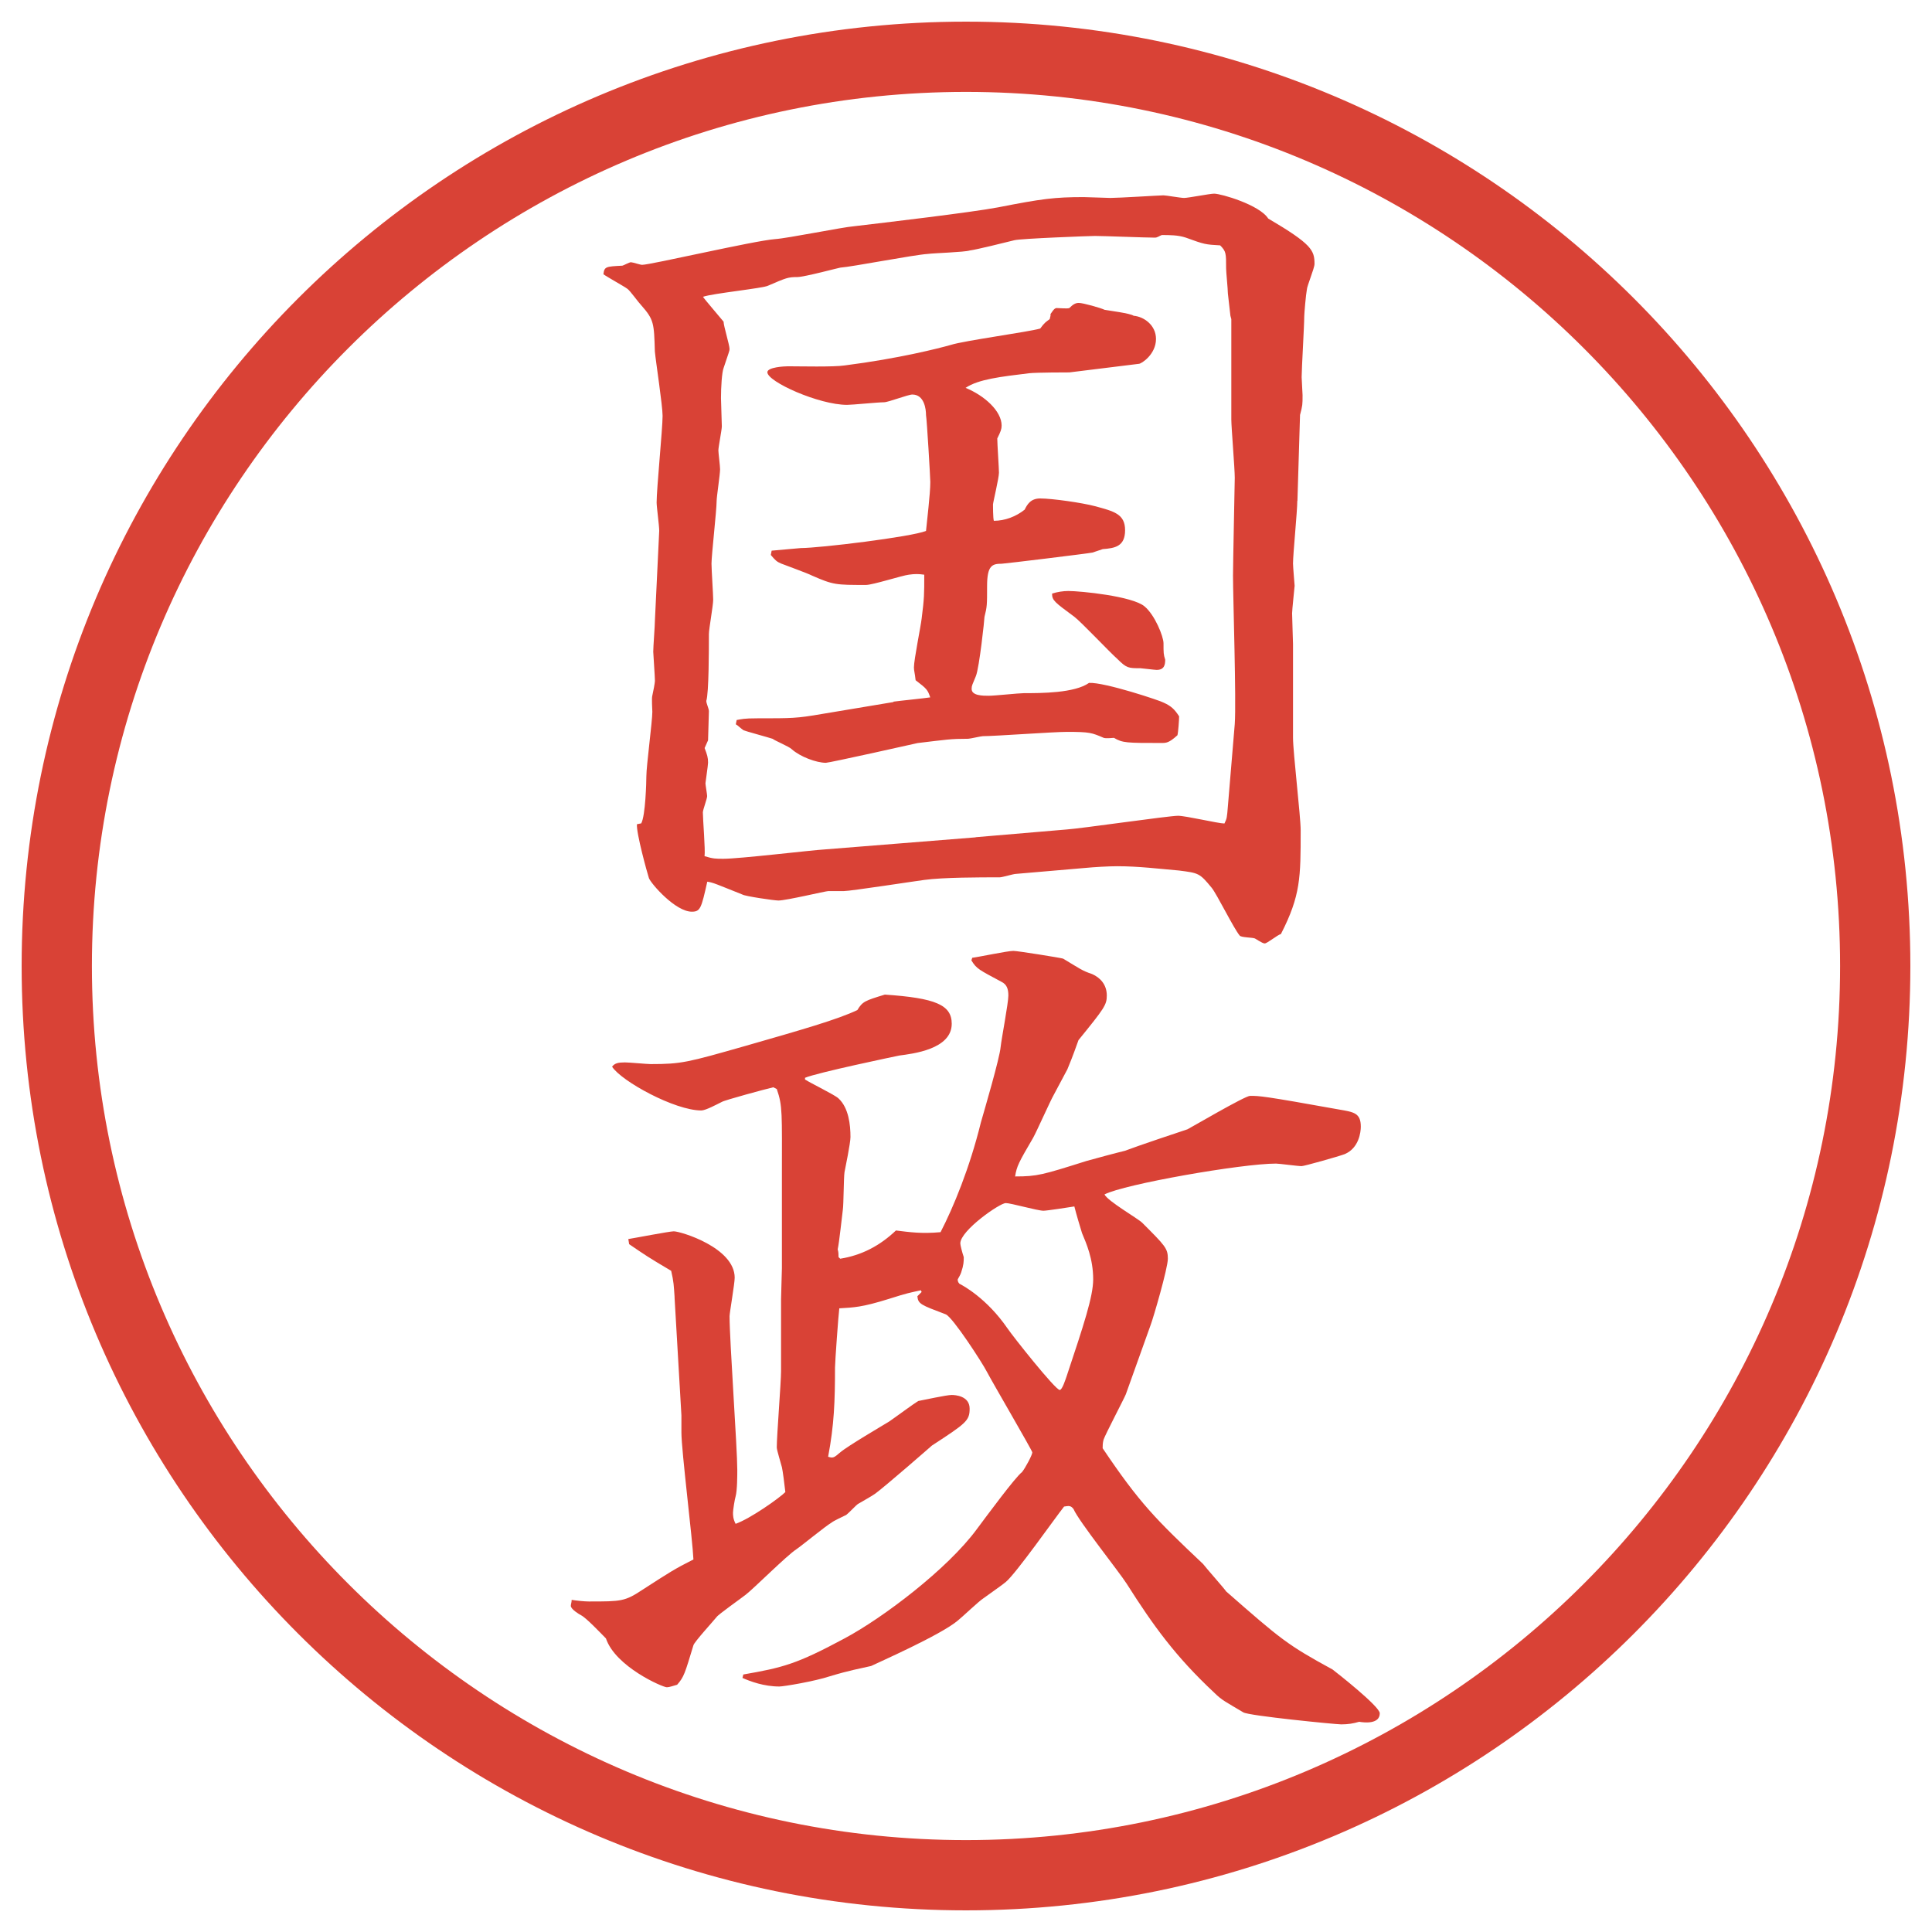
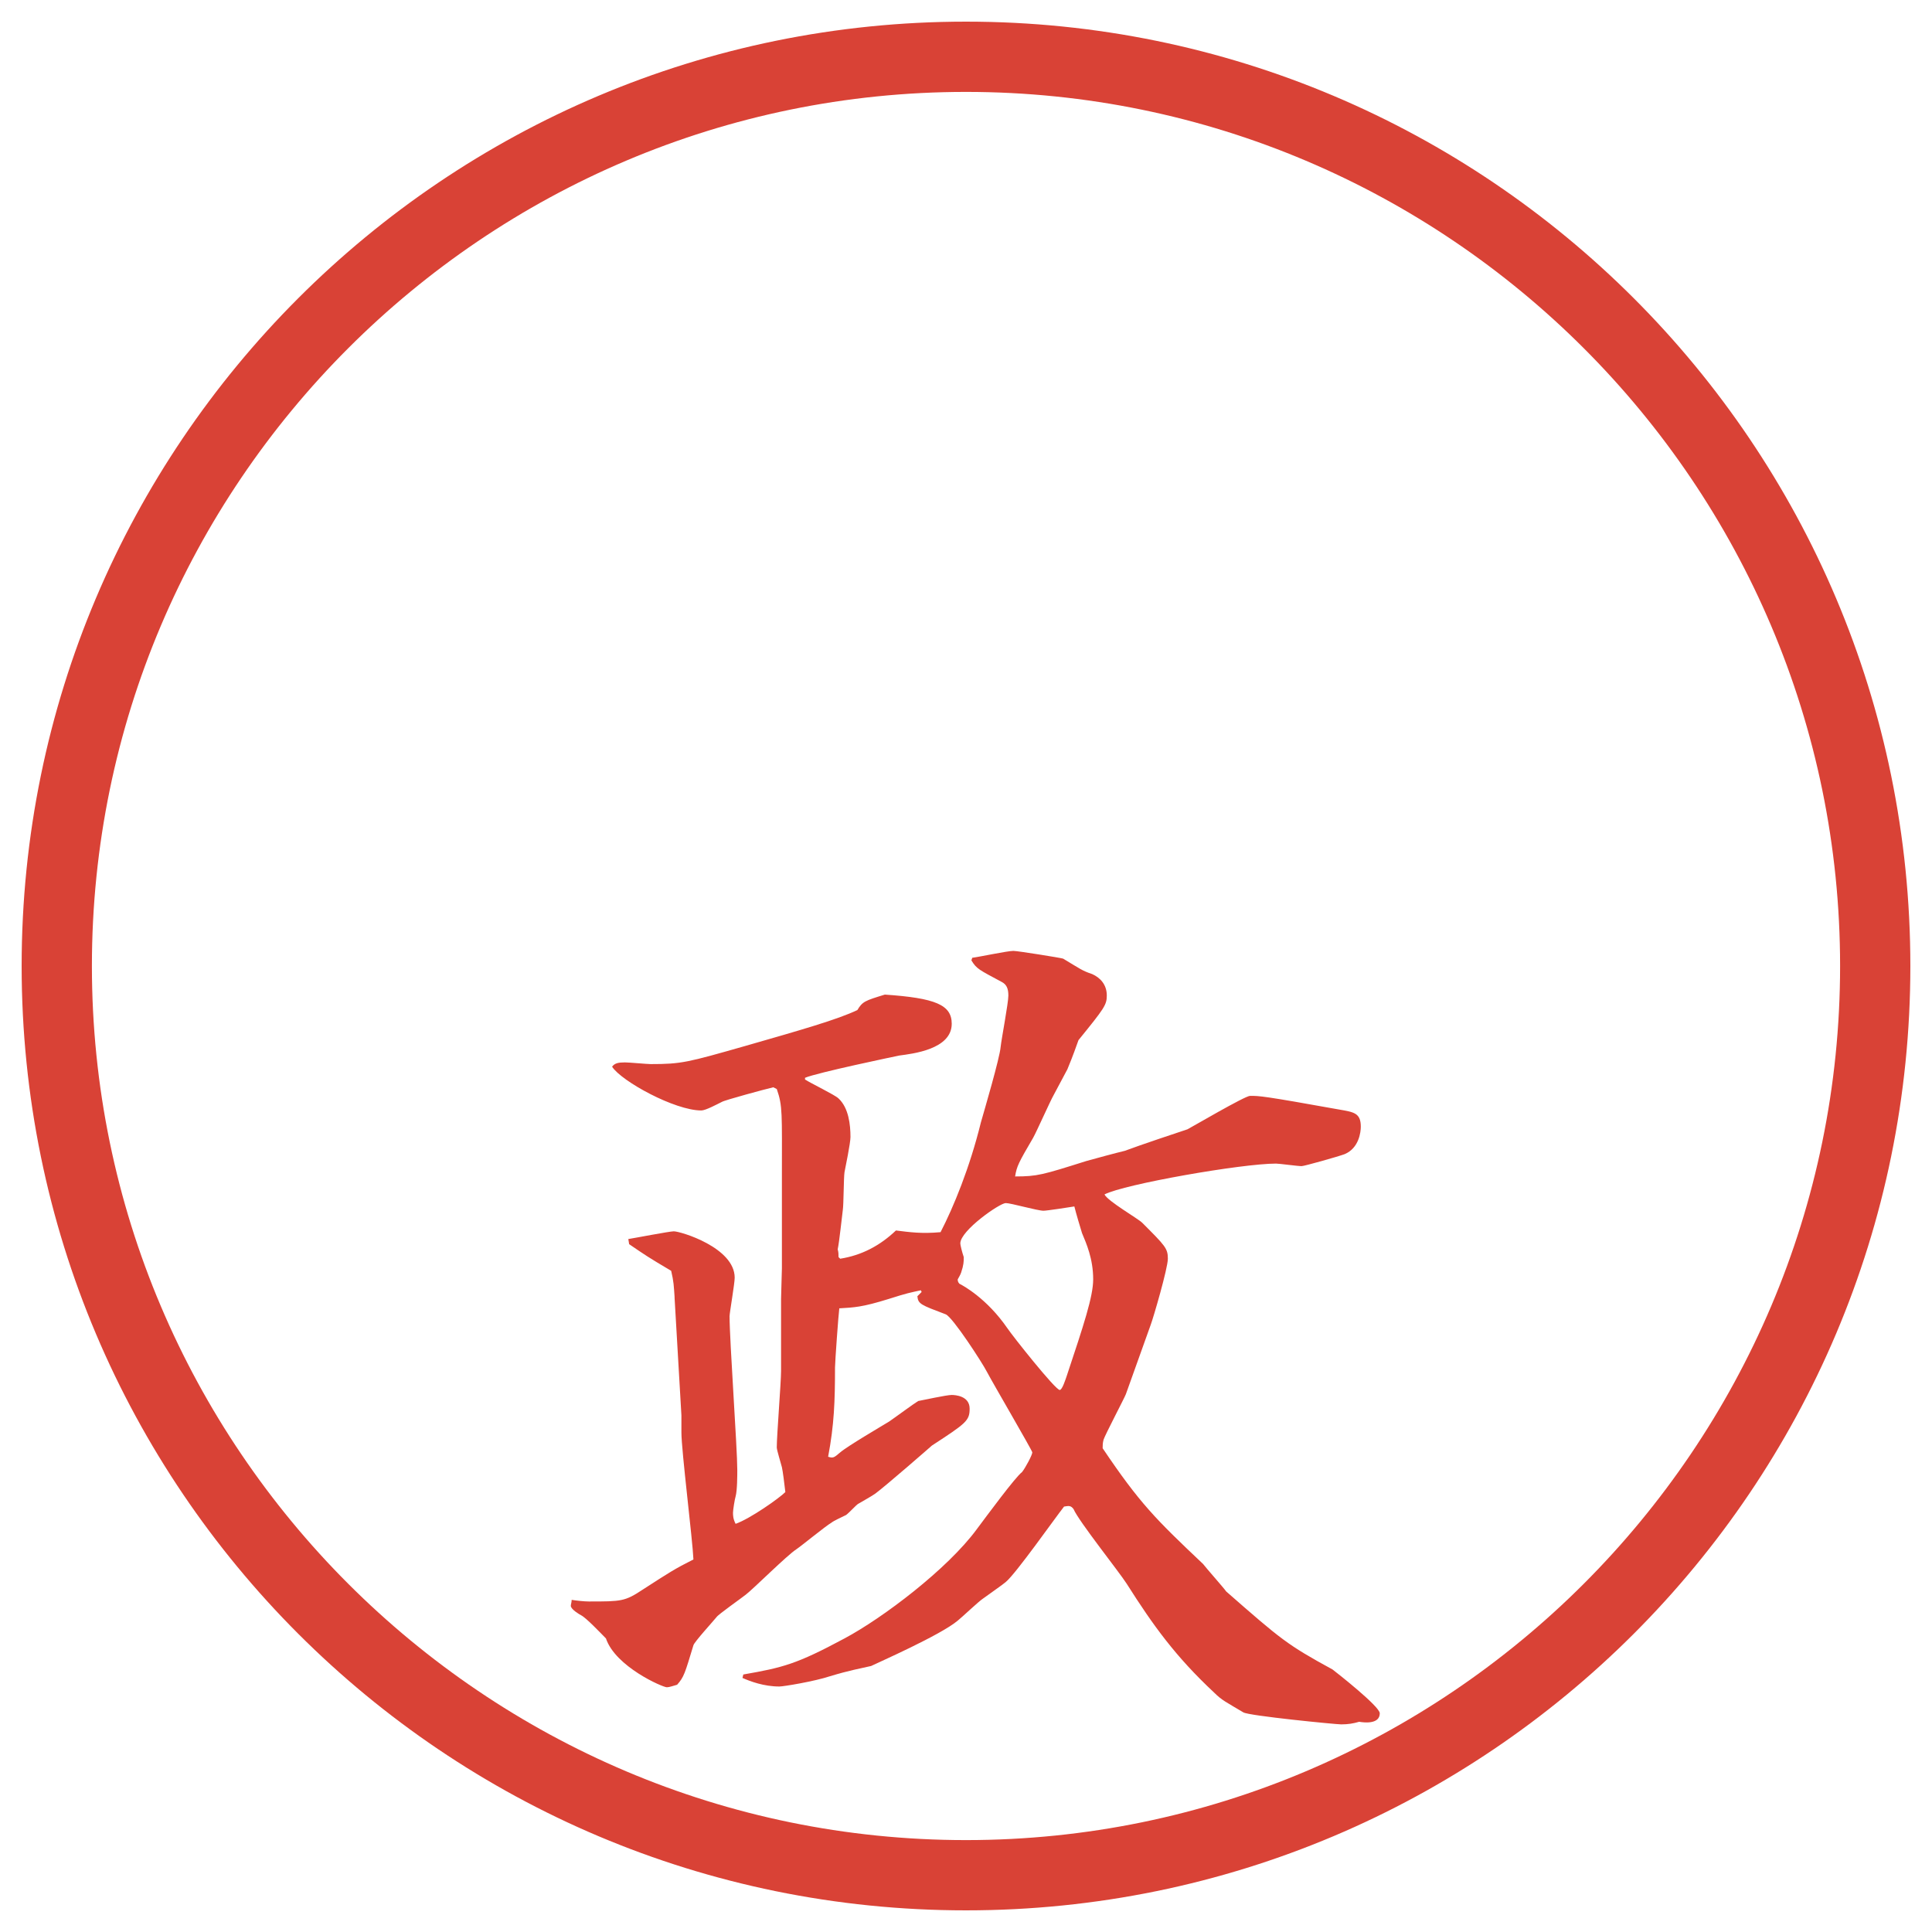
<svg xmlns="http://www.w3.org/2000/svg" version="1.1" viewBox="0 0 27.496 27.496">
  <g>
    <g id="_レイヤー_1" data-name="レイヤー_1">
      <g id="_楕円形_1" data-name="楕円形_1">
        <path d="M13.748,1.308c6.859,0,12.44,5.581,12.44,12.44s-5.581,12.44-12.44,12.44S1.308,20.607,1.308,13.748,6.889,1.308,13.748,1.308M13.748.308C6.325.308.308,6.325.308,13.748s6.017,13.44,13.44,13.44,13.44-6.017,13.44-13.44S21.171.308,13.748.308h0Z" fill="#d94236" />
      </g>
      <g>
-         <path d="M18.463,7.129c0,.146-.061.757-.061.891,0,.049.023.305.023.317s-.036.342-.036.391c0,.073.013.378.013.439v1.331c0,.208.109,1.123.109,1.318,0,.671,0,.928-.281,1.477-.049.012-.195.134-.231.134s-.134-.073-.146-.073c-.036-.012-.183-.012-.208-.037-.085-.098-.329-.598-.402-.684-.171-.208-.184-.208-.464-.244-.28-.024-.573-.061-.879-.061-.122,0-.329.012-.452.024l-.988.085c-.037,0-.195.049-.232.049-.28,0-.805,0-1.074.037-.098.012-1.05.159-1.147.159h-.22c-.037,0-.598.134-.708.134-.061,0-.476-.061-.513-.085-.366-.146-.415-.171-.5-.183-.085.378-.098.427-.22.427-.232,0-.574-.391-.61-.476-.024-.073-.183-.647-.171-.769l.061-.012c.061-.11.073-.598.073-.671,0-.146.085-.781.085-.916,0-.037-.012-.195,0-.232.012-.049.037-.183.037-.208,0-.061-.024-.391-.024-.415,0-.073.024-.378.024-.452l.061-1.27c0-.073-.037-.342-.037-.403,0-.195.085-1.05.085-1.233,0-.146-.098-.781-.11-.916-.012-.403-.012-.452-.195-.659-.037-.037-.159-.208-.195-.232-.049-.037-.293-.171-.342-.208.012-.11.037-.11.269-.122.012,0,.098-.049.122-.049s.134.037.159.037c.122,0,1.587-.342,1.892-.366.183-.012.964-.171,1.123-.183.415-.049,1.66-.195,2.051-.269.622-.122.804-.146,1.22-.146.061,0,.329.012.378.012.122,0,.708-.037.757-.037.037,0,.244.037.293.037.061,0,.366-.061.428-.061.098,0,.646.159.769.354.622.366.659.452.659.647,0,.061-.109.317-.109.366-.013.061-.037.342-.037.378,0,.134-.037.745-.037.867,0,.037.013.22.013.256,0,.134,0,.146-.036.281l-.037,1.221ZM13.886,11.915l1.294-.11c.195-.012,1.452-.195,1.586-.195.11,0,.574.11.66.11.036-.073.036-.085.049-.244l.098-1.172c.023-.33-.025-1.807-.025-2.112,0-.171.025-1.343.025-1.392,0-.134-.049-.72-.049-.83v-1.428l-.013-.049-.036-.317c0-.061-.025-.305-.025-.354,0-.22,0-.244-.085-.33-.208-.012-.22-.012-.488-.11-.11-.037-.231-.037-.342-.037-.036.012-.062.037-.098.037-.134,0-.732-.024-.854-.024-.061,0-1.062.037-1.147.061-.098.024-.537.134-.635.146-.073.024-.513.037-.598.049-.195.012-1.074.183-1.245.195-.012,0-.513.134-.61.134-.134,0-.159.012-.415.122-.061.037-.793.11-.928.159.012.024.244.293.293.354,0,.061.085.33.085.391,0,.024-.012.049-.085.269-.024.061-.037.269-.037.427,0,.061.012.342.012.403,0,.049-.049.293-.049.342,0,.037.024.22.024.269,0,.073-.049.391-.049.452,0,.134-.073.769-.073.891,0,.085.024.439.024.513,0,.085-.061.415-.061.488,0,.208,0,.842-.037.952,0,.037.037.11.037.146,0,.061-.012.366-.012.415l-.049.11c.037.098.049.134.049.208,0,.037-.037.281-.037.293,0,.024.024.159.024.183,0,.037-.061.195-.061.232,0,.098.037.537.024.623.122.037.159.037.269.037.232,0,1.245-.122,1.453-.134l2.136-.171ZM12.714,9.986c.085-.012.452-.049.525-.061-.037-.11-.049-.122-.208-.244-.012-.11-.024-.134-.024-.183,0-.11.098-.586.11-.696.037-.293.037-.342.037-.623-.085-.012-.134-.012-.22,0-.098.012-.513.146-.61.146-.427,0-.464,0-.769-.134-.073-.037-.378-.146-.439-.171s-.085-.049-.146-.122l.012-.061.415-.037c.269,0,1.575-.159,1.782-.244.012-.134.061-.525.061-.696,0-.061-.049-.891-.061-.952,0-.085-.024-.293-.195-.293-.061,0-.342.11-.403.11-.085,0-.452.037-.525.037-.403,0-1.135-.33-1.135-.464,0-.073.244-.085.293-.085.171,0,.647.012.806-.012.769-.098,1.343-.244,1.514-.293.195-.061,1.099-.183,1.27-.232.061-.085.086-.098.135-.134l.012-.049v-.024c.012-.012.049-.085.085-.085.036,0,.158.012.183,0,.049-.049.085-.073.134-.073.062,0,.318.073.367.098.061.012.365.049.414.085.146.012.318.134.318.33,0,.22-.208.354-.244.354l-.989.122c-.013,0-.475,0-.573.012-.403.049-.721.085-.904.208.269.11.513.33.513.537,0,.049-.013.085-.062.183,0,.073.024.427.024.488,0,.073-.085.427-.085.452,0,.012,0,.195.012.232.159,0,.317-.061.439-.159.036-.073.085-.159.22-.159.171,0,.597.061.781.11.269.073.428.11.428.342s-.146.256-.318.269c-.036.012-.109.037-.146.049-.049.012-1.256.159-1.292.159-.135,0-.208.024-.208.317,0,.269,0,.293-.037.439,0,.037-.073.72-.122.842s-.061.134-.061.183c0,.098.159.098.244.098s.428-.037.5-.037c.244,0,.72,0,.927-.146.221-.012,1.025.256,1.062.281.109.049.158.098.22.195,0,.049-.013.232-.024.269-.122.11-.158.11-.232.11-.488,0-.549,0-.671-.073-.024,0-.11.012-.146,0-.171-.073-.195-.085-.524-.085-.195,0-1.025.061-1.196.061-.024,0-.183.037-.208.037-.256,0-.305.012-.72.061-.049.012-1.257.281-1.306.281-.134,0-.366-.085-.488-.195-.037-.037-.244-.122-.269-.146-.073-.024-.391-.11-.415-.122-.037-.024-.085-.073-.11-.085l.012-.061c.073-.012.098-.024.293-.024.5,0,.562,0,.916-.061l1.025-.171ZM15.203,8.411c.172,0,.916.073,1.087.22.146.122.269.427.269.525,0,.134,0,.159.024.232,0,.073-.013.146-.122.146-.024,0-.22-.024-.232-.024-.17,0-.195,0-.329-.134-.098-.085-.513-.525-.61-.598-.281-.208-.317-.232-.317-.33.073-.024.159-.037.231-.037Z" fill="#d94236" />
        <path d="M9.601,18.464c-.012-.171-.012-.22-.049-.378-.33-.195-.366-.221-.598-.379l-.012-.073c.085-.013.586-.11.647-.11.098,0,.867.232.867.66,0,.085-.073.5-.073.549,0,.342.11,1.88.11,2.186,0,.072,0,.293-.024.378-.012.036-.037.195-.037.231,0,.037,0,.086.037.159.208-.073.623-.366.708-.452-.012-.109-.037-.305-.049-.354s-.073-.244-.073-.281c0-.17.061-.928.061-1.086v-1.025c0-.073.012-.379.012-.439v-1.307c0-.902.012-1-.073-1.244l-.049-.025c-.11.025-.696.184-.732.208-.073.036-.232.122-.293.122-.378,0-1.135-.415-1.27-.623.037-.049.085-.061.183-.061.061,0,.317.024.366.024.439,0,.525-.024,1.343-.257.806-.231,1.318-.378,1.599-.512.073-.122.11-.134.391-.22.72.049.952.146.952.415,0,.366-.562.427-.745.452-.061.012-1.172.244-1.343.317v.024c.073.049.427.22.476.269.146.134.171.378.171.55,0,.085-.073.439-.085.5-.012.073-.012.464-.024.537-.012.086-.049.451-.073.562.012.036.012.073.012.11l.024.023c.305-.049.562-.183.793-.402.195.024.366.049.635.024.183-.354.415-.915.574-1.562.049-.171.268-.915.281-1.074.013-.122.11-.623.11-.732,0-.098-.025-.159-.098-.195-.318-.171-.354-.183-.428-.305l.012-.037c.098-.012.5-.098.585-.098.062,0,.671.098.708.11.244.146.268.171.414.22.11.049.208.146.208.305,0,.134-.036.183-.403.635-.036.098-.072.208-.158.415-.024.049-.158.293-.195.366-.049.085-.244.524-.293.61-.207.354-.232.402-.256.549.316,0,.391-.023,1.012-.219.085-.025.452-.123.55-.146.195-.074.781-.27.891-.306.049-.024.818-.476.891-.476.135,0,.184,0,1.27.195.208.036.306.049.306.244,0,.072-.024.305-.231.391-.098.036-.574.17-.611.17-.061,0-.316-.036-.365-.036-.488,0-2.161.293-2.441.439.049.098.476.342.537.403.329.329.365.365.365.512,0,.135-.207.843-.244.94l-.354.989c-.024.061-.293.573-.317.646-.013.049-.013.086-.013.122.525.781.758,1.013,1.429,1.647.036.049.306.354.329.391.781.684.867.758,1.514,1.111.049.037.672.525.672.623,0,.158-.22.134-.293.121-.086.025-.158.037-.256.037-.074,0-1.318-.122-1.393-.171-.244-.146-.305-.171-.414-.28-.55-.514-.867-.953-1.246-1.551-.109-.171-.684-.891-.756-1.062-.037-.049-.062-.049-.135-.036-.135.171-.683.952-.83,1.074-.024.024-.269.195-.317.231-.061.037-.317.281-.366.318-.244.207-1.16.609-1.233.646-.159.037-.305.061-.586.146-.22.073-.659.146-.72.146-.22,0-.415-.073-.525-.122l.012-.049c.562-.098.757-.146,1.44-.513.549-.293,1.465-.988,1.88-1.551.146-.195.55-.744.647-.817.049-.062.146-.244.146-.28,0-.025-.55-.965-.647-1.148-.061-.121-.488-.781-.586-.817-.354-.134-.391-.146-.403-.257l.061-.061-.012-.024c-.159.036-.183.036-.452.122-.391.122-.5.122-.708.135-.012.085-.061.769-.061.842,0,.477-.012.818-.098,1.27.073.024.085.012.171-.061.098-.086.598-.379.696-.439.073-.049.354-.257.415-.293.073-.013.403-.086.476-.086.049,0,.256.012.256.195,0,.171-.049.207-.537.525-.012.012-.671.586-.806.684-.049.036-.183.109-.244.146-.024.012-.122.121-.171.158-.049.024-.183.086-.208.109-.085.049-.427.33-.5.379-.134.086-.61.562-.72.646-.061.049-.391.281-.415.318-.049.061-.317.354-.33.402-.122.402-.134.451-.232.562-.049.013-.11.036-.146.036-.061,0-.732-.293-.867-.695-.085-.086-.281-.293-.354-.33-.024-.012-.146-.085-.146-.134,0-.024.012-.049.012-.085.073.012.183.023.244.023.464,0,.513,0,.769-.17.378-.244.452-.293.72-.428-.012-.281-.171-1.551-.171-1.807v-.244l-.098-1.685ZM14.337,18.903c.073.11.683.879.745.879.036,0,.085-.159.098-.195.244-.732.378-1.136.378-1.38,0-.293-.098-.512-.159-.658-.023-.074-.085-.281-.109-.379-.073.012-.39.061-.439.061-.086,0-.464-.109-.537-.109-.086,0-.647.391-.647.574,0,.023.024.121.049.195,0,.061,0,.109-.037.219-.012.037-.037.074-.049.098,0,.013,0,.037.024.062.049.024.391.208.684.635Z" fill="#d94236" />
      </g>
    </g>
  </g>
</svg>